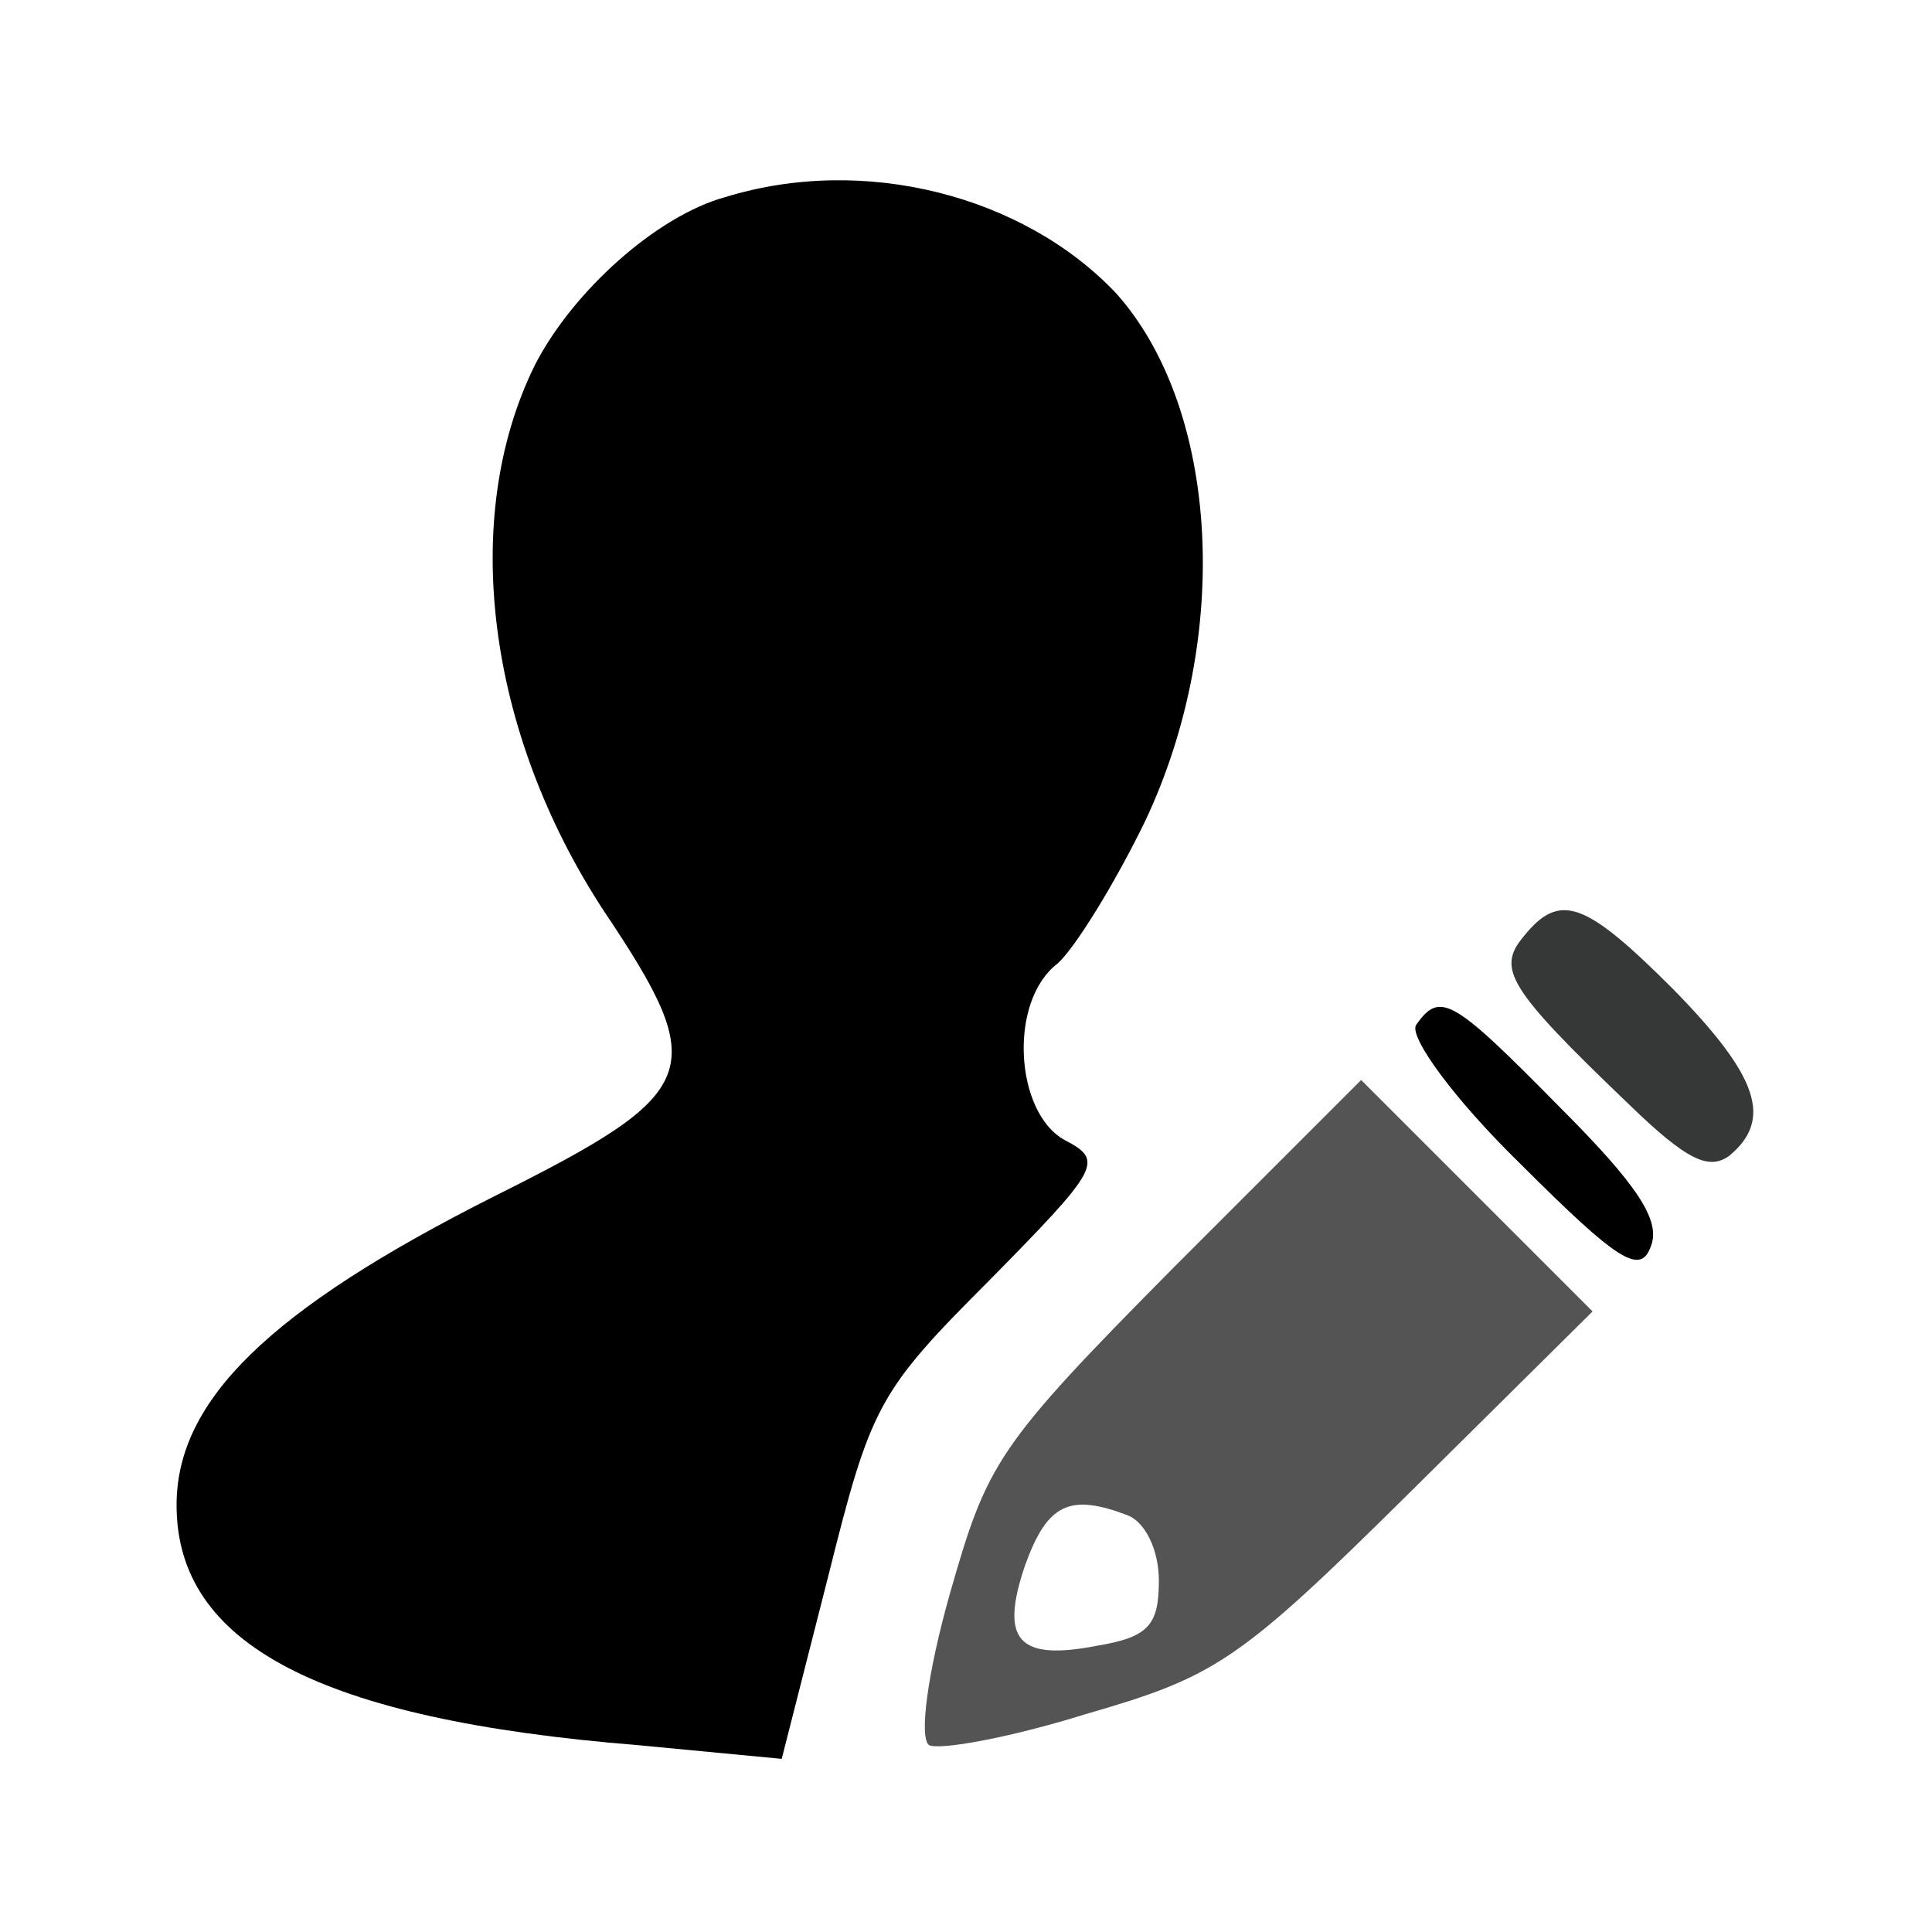
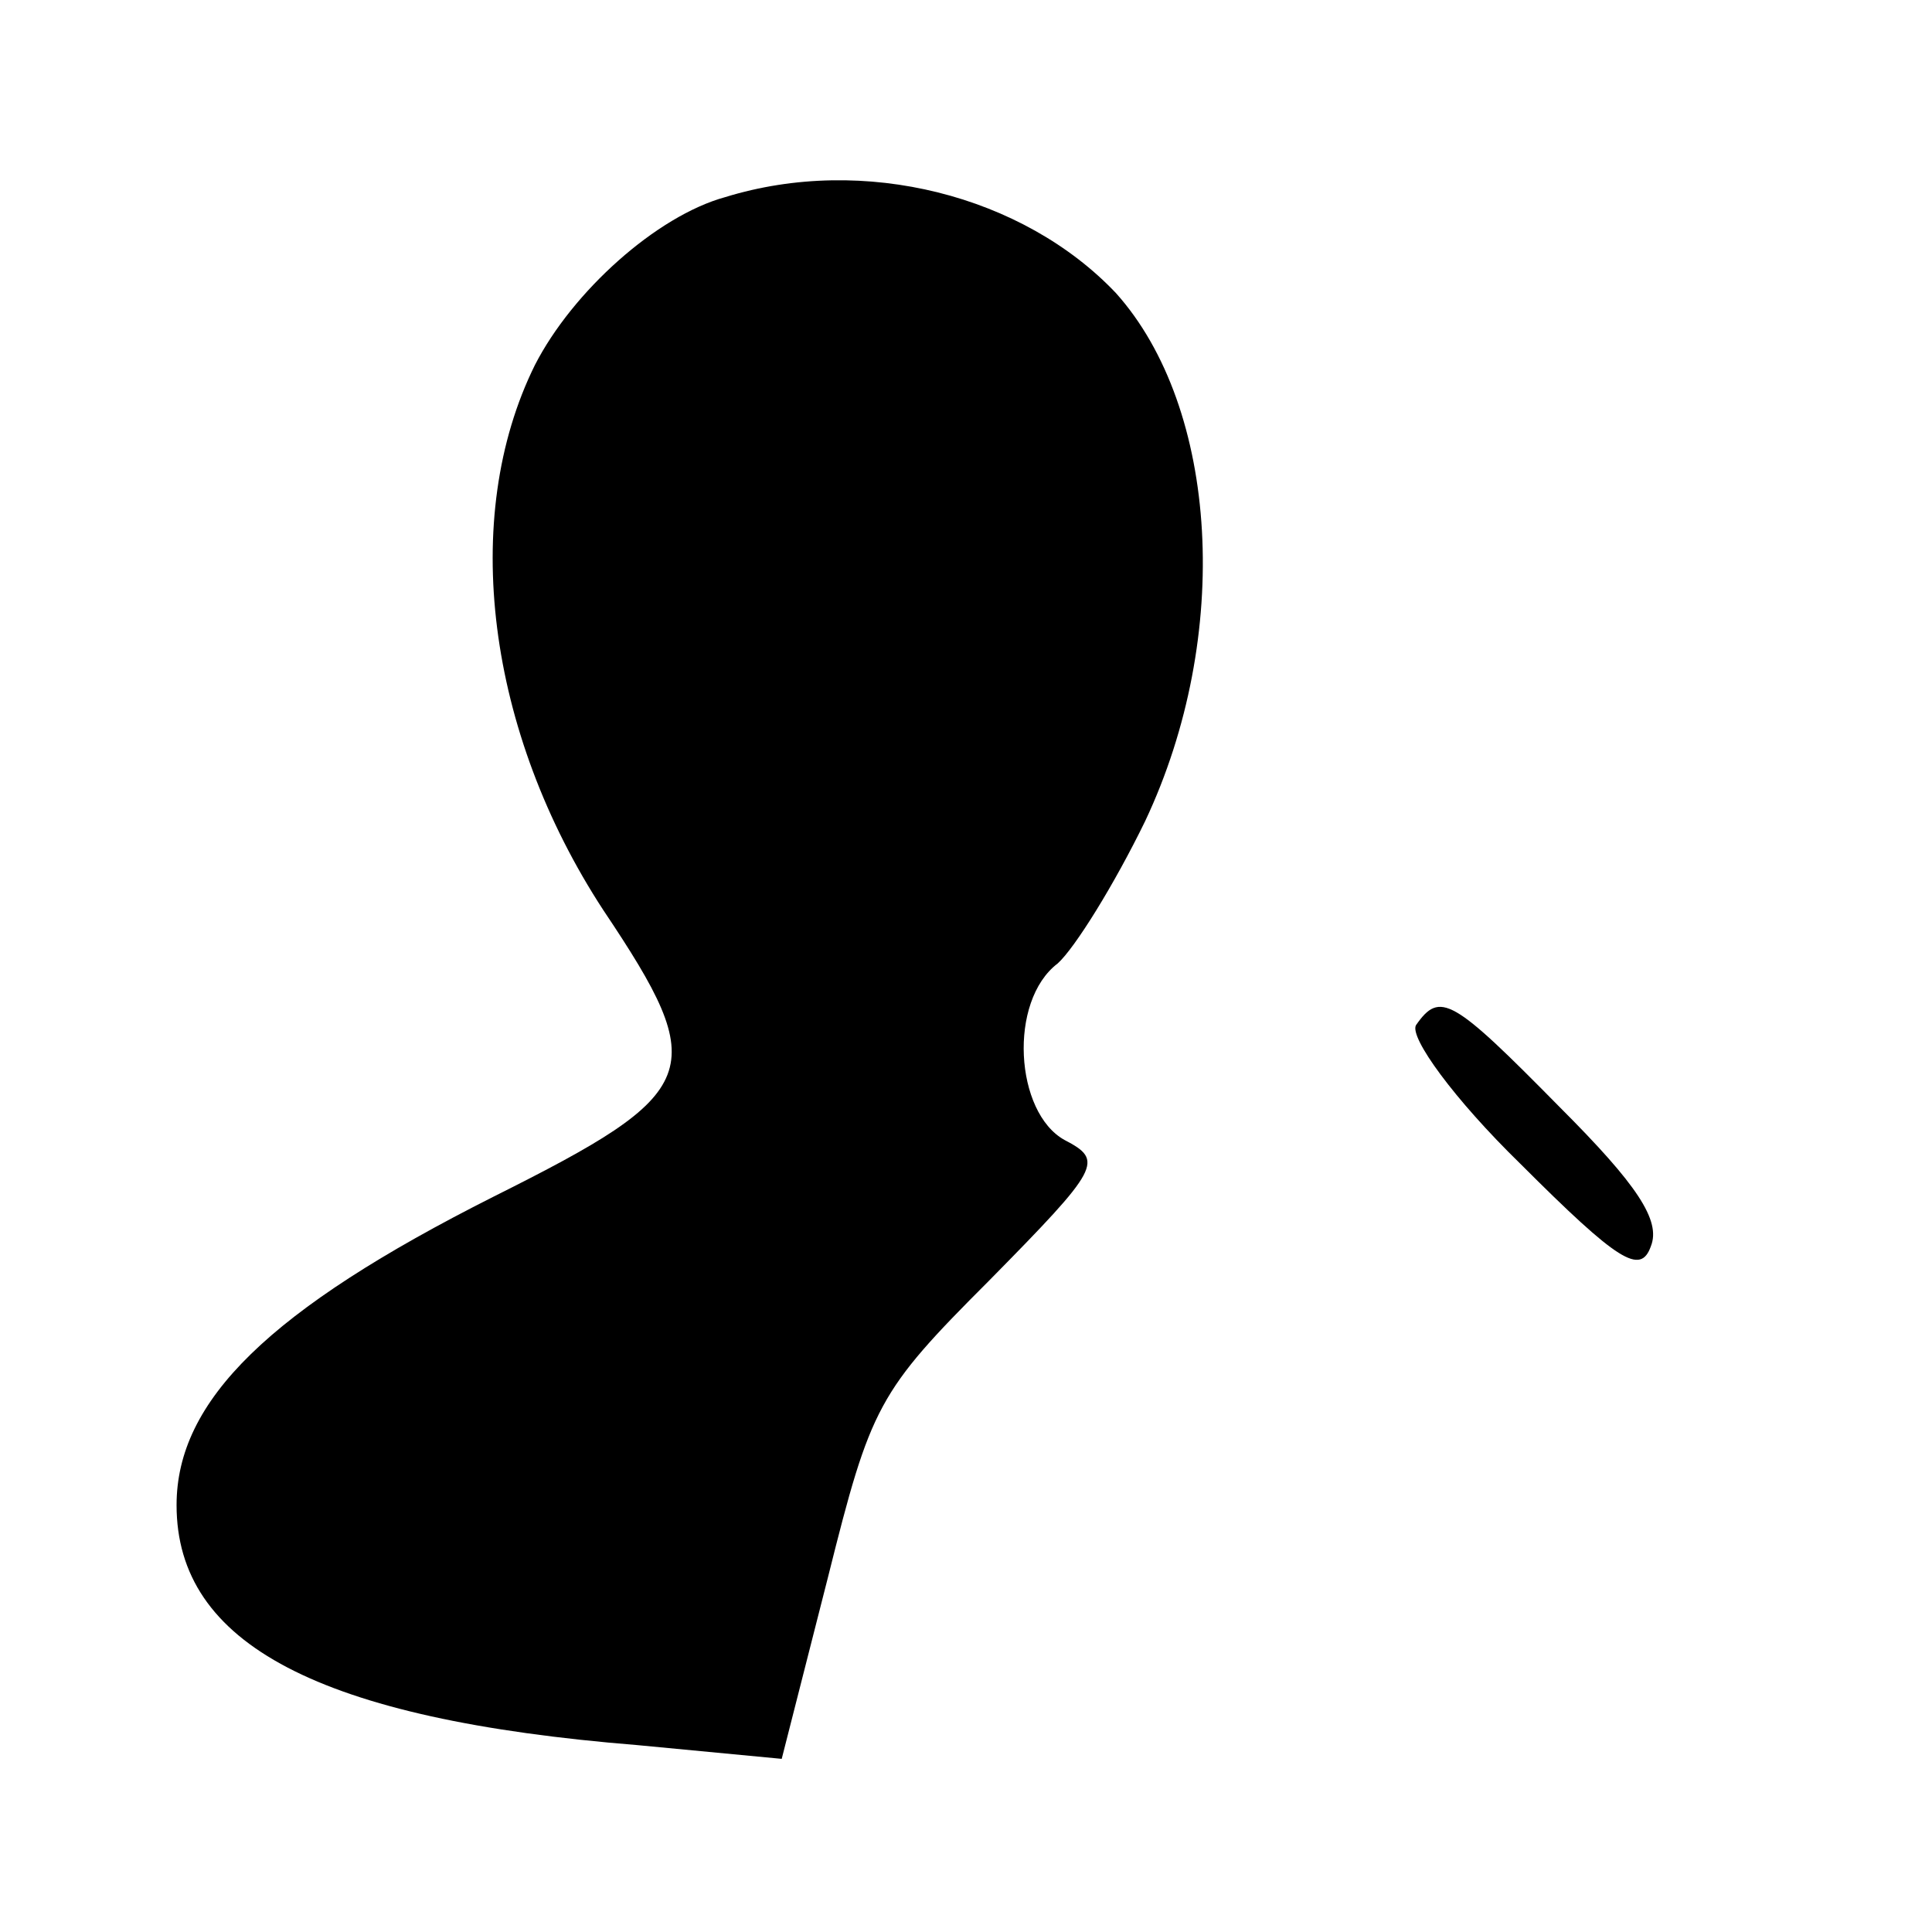
<svg xmlns="http://www.w3.org/2000/svg" version="1.1" id="Layer_1" x="0px" y="0px" viewBox="0 0 112.7 112.7" style="enable-background:new 0 0 112.7 112.7;" xml:space="preserve">
  <style type="text/css">
	.st0{fill:#363838;}
	.st1{fill:#545454;}
</style>
  <path d="M42.3,11.5c-4,1.1-8.9,5.5-11.1,9.8c-4.4,8.9-2.8,21.4,4,31.8c6.3,9.4,5.8,10.6-6.4,16.7c-13.1,6.6-18.5,11.9-18.5,18  c0,8.1,8.3,12.5,26.9,14l8.4,0.8L48.3,92c2.5-10,2.9-10.8,9.4-17.3c6.5-6.6,6.7-7,4.4-8.2c-2.9-1.6-3.3-8.1-0.4-10.3  c1-0.9,3.3-4.6,5.1-8.3c5.1-10.8,4.3-24.1-1.7-30.8C59.7,11.4,50.4,9,42.3,11.5z" />
-   <path class="st0" d="M88.9,54.6c-1.6,1.9-1,3,6.1,9.8c3.4,3.3,4.7,3.9,5.9,3c2.5-2.1,1.7-4.6-3.3-9.7C92.5,52.6,91,52,88.9,54.6z" />
  <path d="M82.6,59.8c-0.4,0.7,2.2,4.3,6.1,8.1c5.7,5.7,7,6.5,7.6,4.8c0.6-1.5-0.8-3.6-5.3-8.1C84.7,58.2,84,57.8,82.6,59.8z" />
-   <path class="st1" d="M68.5,73.9C58.1,84.4,57.6,85.3,55.4,93c-1.3,4.6-1.8,8.4-1.2,8.8c0.6,0.3,4.6-0.4,9.1-1.8  c7.6-2.2,8.9-3,18.9-12.9l10.7-10.6l-6.7-6.7L79.4,63L68.5,73.9z M65.8,88.4c1,0.4,1.8,2,1.8,3.8c0,2.6-0.6,3.3-3.6,3.8  c-4.6,0.9-5.7-0.3-4.2-4.7C61.1,87.7,62.4,87.1,65.8,88.4z" />
</svg>